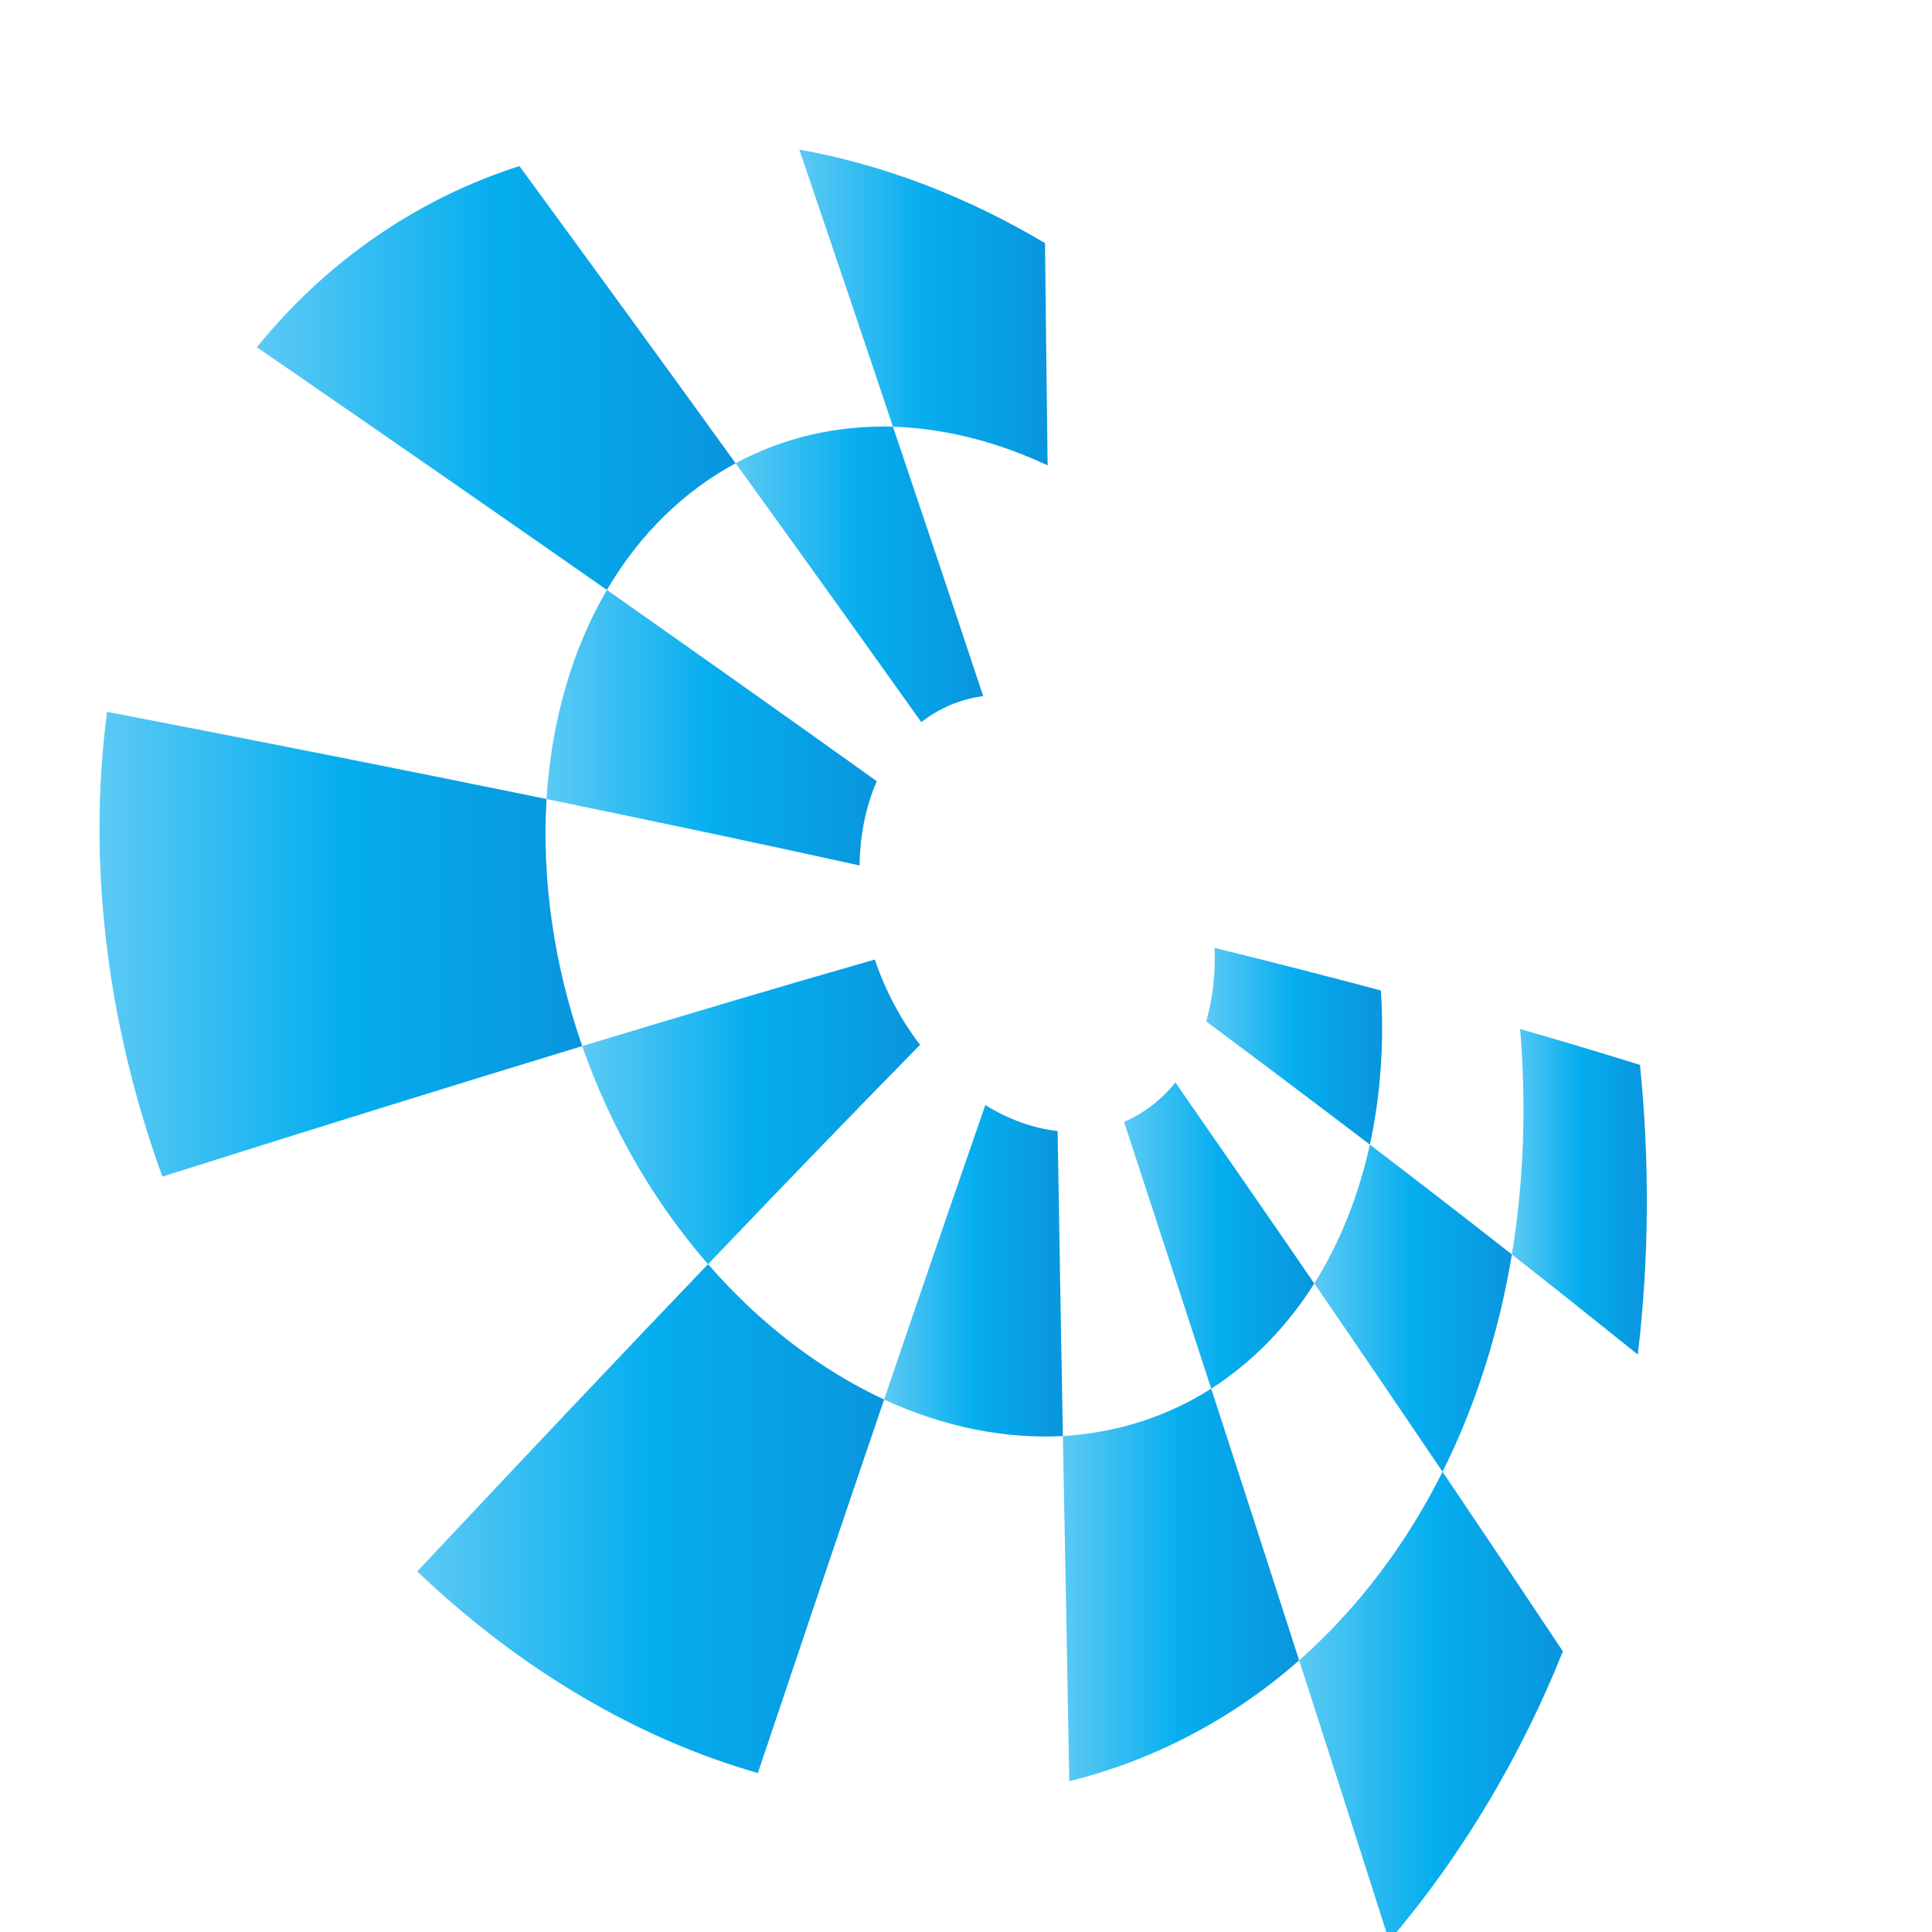
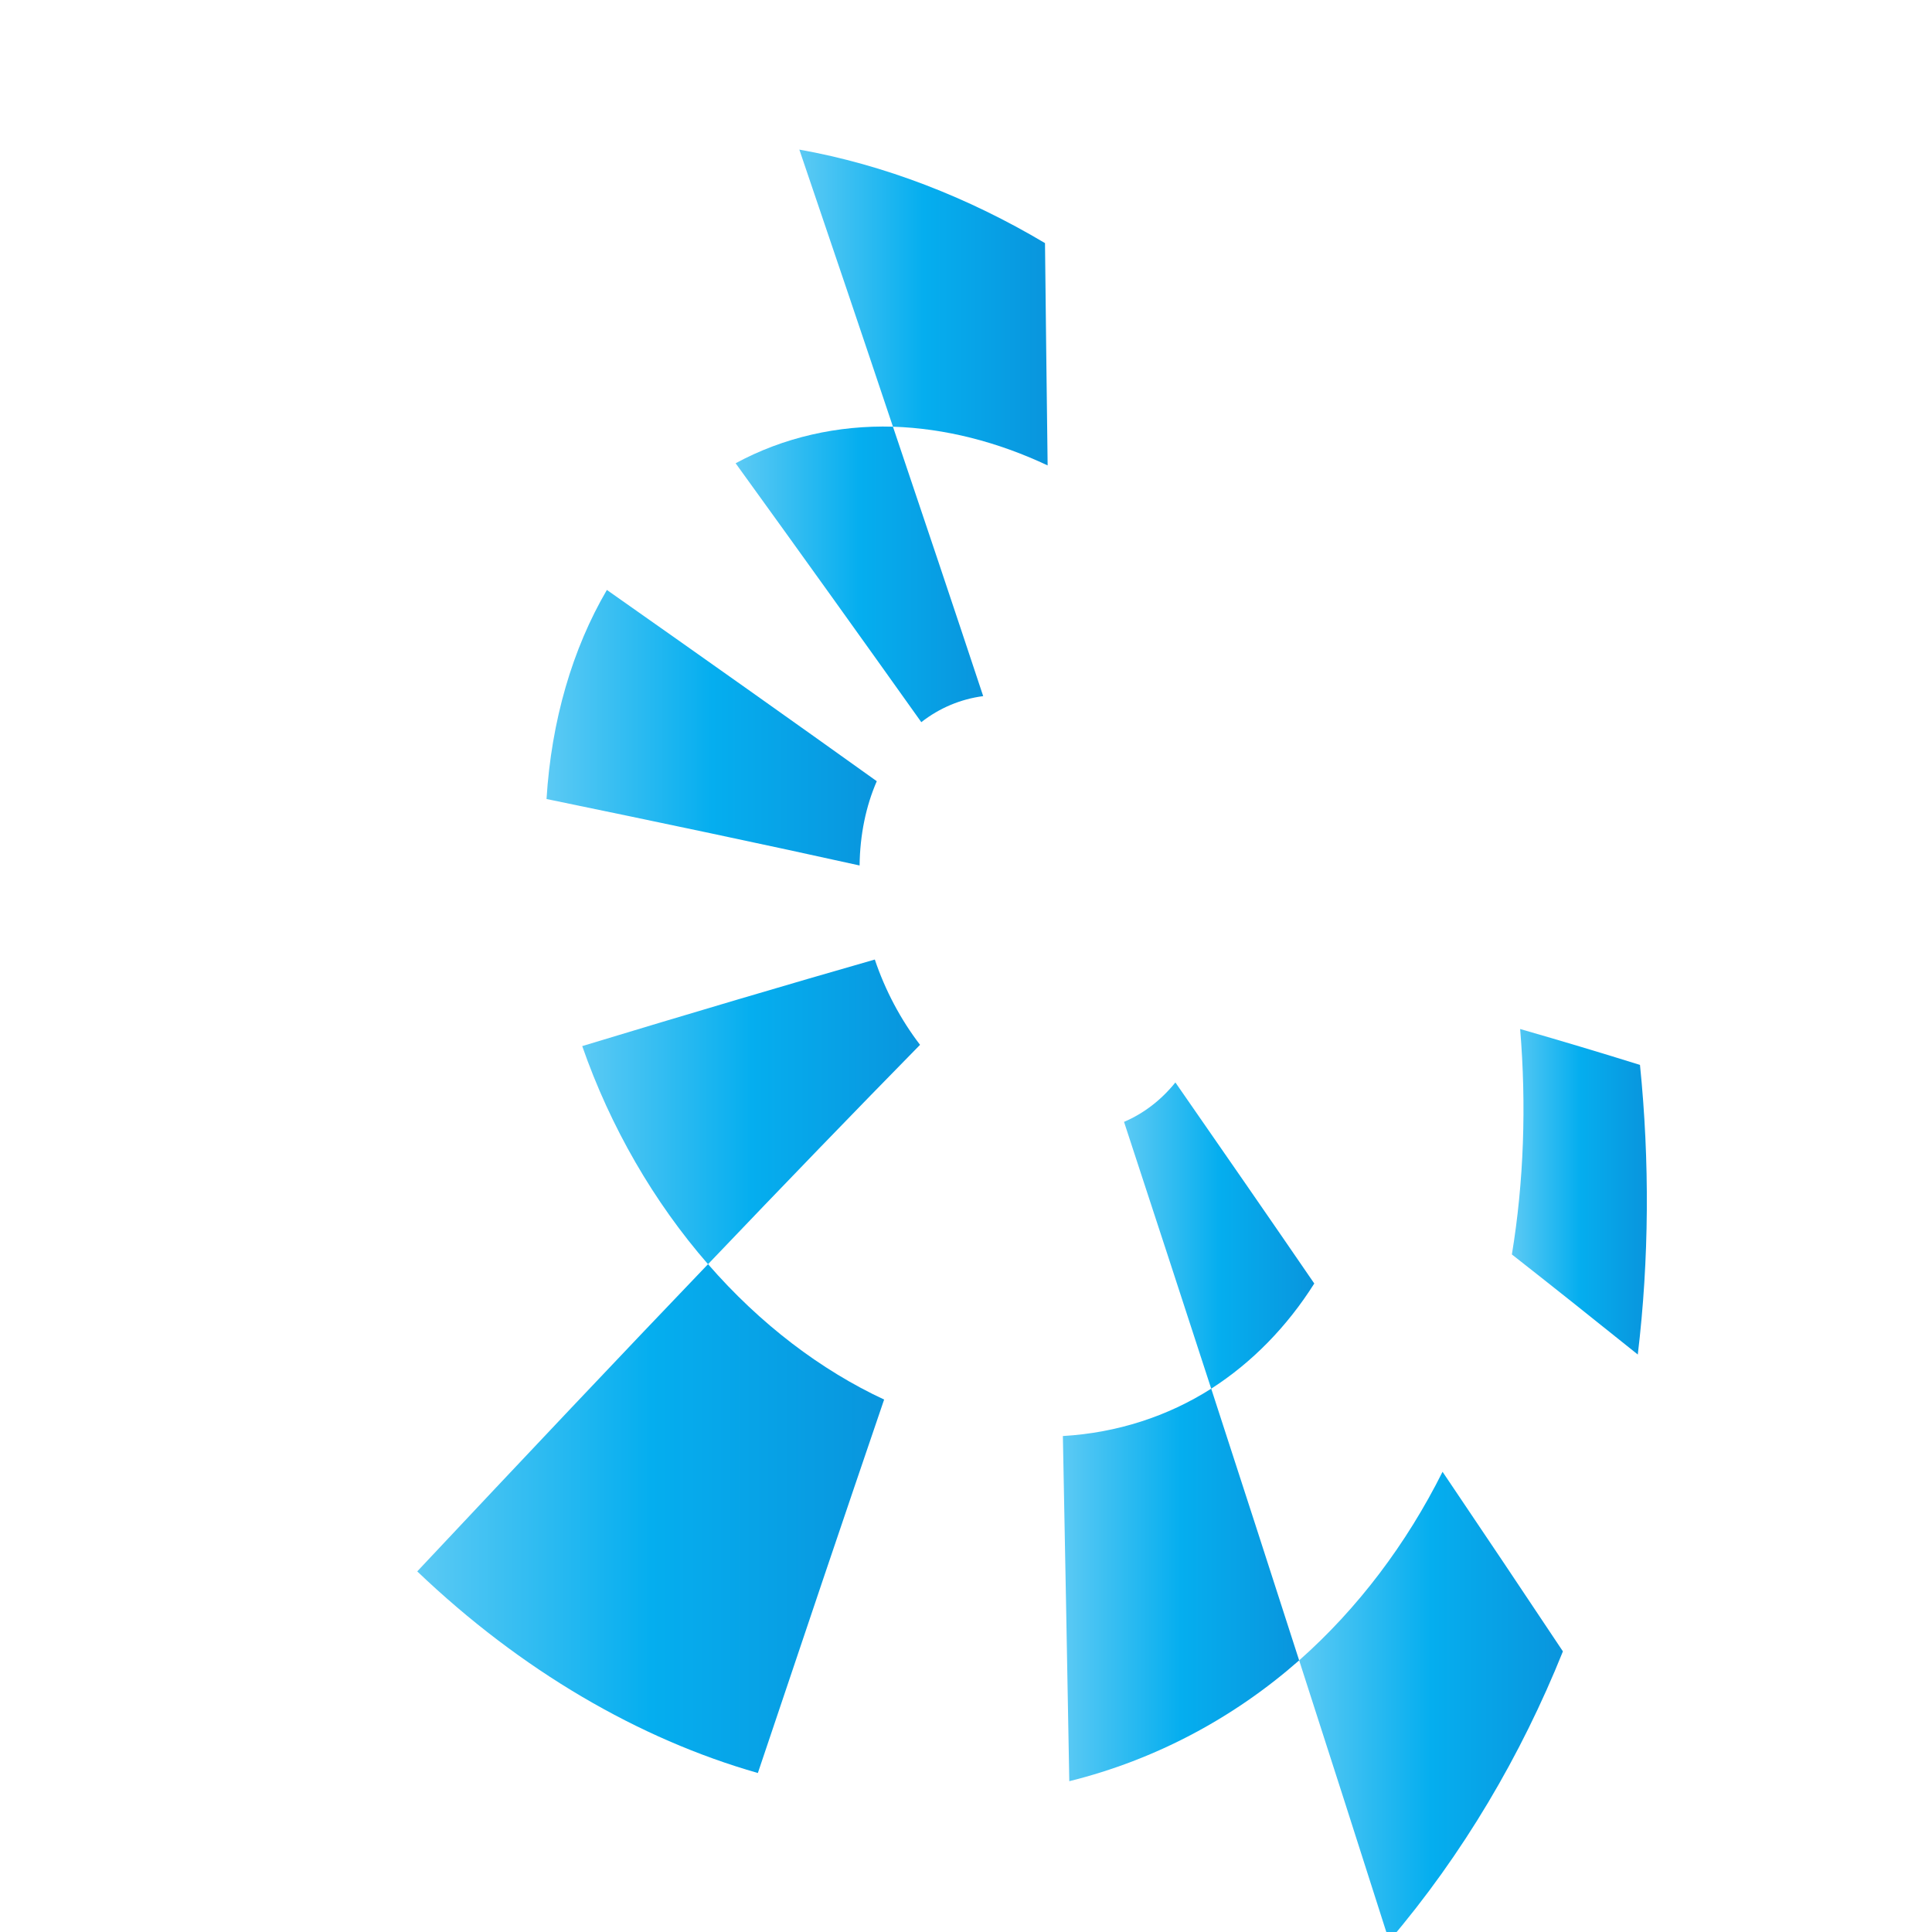
<svg xmlns="http://www.w3.org/2000/svg" version="1.1" viewBox="0 0 800 800" xml:space="preserve">
  <defs>
    <clipPath id="o">
      <path d="m0 600h600v-600h-600z" />
    </clipPath>
    <linearGradient id="n" x2="1" gradientTransform="matrix(104.94 0 0 -104.94 180.86 254.77)" gradientUnits="userSpaceOnUse">
      <stop stop-color="#5ccaf4" offset="0" />
      <stop stop-color="#05aeef" offset=".5" />
      <stop stop-color="#0995dd" offset="1" />
    </linearGradient>
    <linearGradient id="m" x2="1" gradientTransform="matrix(55.533 0 0 -55.533 274.63 205.39)" gradientUnits="userSpaceOnUse">
      <stop stop-color="#5ccaf4" offset="0" />
      <stop stop-color="#05aeef" offset=".5" />
      <stop stop-color="#0995dd" offset="1" />
    </linearGradient>
    <linearGradient id="l" x2="1" gradientTransform="matrix(59.099 0 0 -59.099 349.17 216.34)" gradientUnits="userSpaceOnUse">
      <stop stop-color="#5ccaf4" offset="0" />
      <stop stop-color="#05aeef" offset=".5" />
      <stop stop-color="#0995dd" offset="1" />
    </linearGradient>
    <linearGradient id="k" x2="1" gradientTransform="matrix(54.634 0 0 -54.634 374.69 275.15)" gradientUnits="userSpaceOnUse">
      <stop stop-color="#5ccaf4" offset="0" />
      <stop stop-color="#05aeef" offset=".5" />
      <stop stop-color="#0995dd" offset="1" />
    </linearGradient>
    <linearGradient id="j" x2="1" gradientTransform="matrix(76.904 0 0 -76.904 228.51 421.73)" gradientUnits="userSpaceOnUse">
      <stop stop-color="#5ccaf4" offset="0" />
      <stop stop-color="#05aeef" offset=".5" />
      <stop stop-color="#0995dd" offset="1" />
    </linearGradient>
    <linearGradient id="i" x2="1" gradientTransform="matrix(102.59 0 0 -102.59 169.78 374.09)" gradientUnits="userSpaceOnUse">
      <stop stop-color="#5ccaf4" offset="0" />
      <stop stop-color="#05aeef" offset=".5" />
      <stop stop-color="#0995dd" offset="1" />
    </linearGradient>
    <linearGradient id="h" x2="1" gradientTransform="matrix(149.95 0 0 -149.95 30.906 306.85)" gradientUnits="userSpaceOnUse">
      <stop stop-color="#5ccaf4" offset="0" />
      <stop stop-color="#05aeef" offset=".5" />
      <stop stop-color="#0995dd" offset="1" />
    </linearGradient>
    <linearGradient id="g" x2="1" gradientTransform="matrix(145.03 0 0 -145.03 129.6 128.42)" gradientUnits="userSpaceOnUse">
      <stop stop-color="#5ccaf4" offset="0" />
      <stop stop-color="#05aeef" offset=".5" />
      <stop stop-color="#0995dd" offset="1" />
    </linearGradient>
    <linearGradient id="f" x2="1" gradientTransform="matrix(73.397 0 0 -73.397 330.17 107.81)" gradientUnits="userSpaceOnUse">
      <stop stop-color="#5ccaf4" offset="0" />
      <stop stop-color="#05aeef" offset=".5" />
      <stop stop-color="#0995dd" offset="1" />
    </linearGradient>
    <linearGradient id="e" x2="1" gradientTransform="matrix(61.373 0 0 -61.373 408.27 193.78)" gradientUnits="userSpaceOnUse">
      <stop stop-color="#5ccaf4" offset="0" />
      <stop stop-color="#05aeef" offset=".5" />
      <stop stop-color="#0995dd" offset="1" />
    </linearGradient>
    <linearGradient id="d" x2="1" gradientTransform="matrix(77.125 0 0 -77.125 248.31 504.63)" gradientUnits="userSpaceOnUse">
      <stop stop-color="#5ccaf4" offset="0" />
      <stop stop-color="#05aeef" offset=".5" />
      <stop stop-color="#0995dd" offset="1" />
    </linearGradient>
    <linearGradient id="c" x2="1" gradientTransform="matrix(148.72 0 0 -148.72 79.794 482.73)" gradientUnits="userSpaceOnUse">
      <stop stop-color="#5ccaf4" offset="0" />
      <stop stop-color="#05aeef" offset=".5" />
      <stop stop-color="#0995dd" offset="1" />
    </linearGradient>
    <linearGradient id="b" x2="1" gradientTransform="matrix(81.933 0 0 -81.933 403.57 70.094)" gradientUnits="userSpaceOnUse">
      <stop stop-color="#5ccaf4" offset="0" />
      <stop stop-color="#05aeef" offset=".5" />
      <stop stop-color="#0995dd" offset="1" />
    </linearGradient>
    <linearGradient id="a" x2="1" gradientTransform="matrix(41.928 0 0 -41.928 469.64 229.94)" gradientUnits="userSpaceOnUse">
      <stop stop-color="#5ccaf4" offset="0" />
      <stop stop-color="#05aeef" offset=".5" />
      <stop stop-color="#0995dd" offset="1" />
    </linearGradient>
  </defs>
  <g transform="matrix(1.333 0 0 -1.333 0 800)">
    <g clip-path="url(#o)">
      <path d="m285.8 275.59c-5.971 7.775-10.825 16.895-14.049 26.493-27.196-7.789-57.274-16.695-90.89-26.888 8.753-25.145 22.29-48.502 39.077-67.749 23.998 25.144 45.841 47.747 65.862 68.144" fill="url(#n)" />
-       <path d="m328.54 248.82c-7.476 0.784-15.165 3.573-22.463 8.044-9.845-28.298-20.284-58.688-31.444-91.464 18.627-8.579 37.68-12.303 55.533-11.331-0.579 32.807-1.137 64.327-1.626 94.751" fill="url(#m)" />
      <path d="m365.12 263.9c-4.381-5.427-9.802-9.626-15.956-12.244 9.05-27.493 18.035-55.136 27.082-82.882 12.73 8.16 23.623 19.368 32.017 32.671-13.955 20.366-28.33 41.116-43.143 62.455" fill="url(#l)" />
-       <path d="m377.29 305.71c0.32-7.959-0.564-15.791-2.596-22.859 17.844-13.268 34.751-26.021 50.833-38.259 3.317 15.137 4.472 31.473 3.43 47.876-16.16 4.32-33.311 8.706-51.667 13.242" fill="url(#k)" />
      <path d="m286.19 375.82c5.655 4.427 12.25 7.177 19.225 8.088-9.187 27.705-18.564 55.632-28.033 83.699-17.053 0.481-33.909-3.26-48.871-11.363 20.177-27.907 39.378-54.706 57.679-80.424" fill="url(#j)" />
      <path d="m267.02 331.3c0.113 9.512 1.972 18.469 5.339 26.179-25.776 18.441-53.59 38.152-83.84 59.414-10.694-18.26-17.247-40.605-18.747-64.944 35.77-7.387 68.02-14.177 97.248-20.649" fill="url(#i)" />
-       <path d="m180.86 275.2c-8.78 25.245-12.608 51.761-11.082 76.747-40.07 8.204-85.194 17.199-136.52 27.088-6.139-46.527-0.19-96.721 17.195-144.38 49.424 15.65 92.505 28.999 130.41 40.541" fill="url(#h)" />
      <path d="m274.64 165.4c-19.626 9.13-38.511 23.431-54.7 42.055-26.822-28.005-56.644-59.558-90.331-95.436 32.257-30.805 68.879-52.089 105.81-62.63 14.117 42.065 27.127 80.57 39.223 116.01" fill="url(#g)" />
      <path d="m376.25 168.78c-13.508-8.597-29.245-13.729-46.083-14.715 0.656-34.163 1.336-69.843 1.994-107.22 27.04 6.708 51.325 19.862 71.403 37.529-9.141 28.43-18.237 56.5-27.314 84.401" fill="url(#f)" />
-       <path d="m425.53 244.6c-3.432-15.68-9.279-30.432-17.259-43.145 13.627-19.825 26.878-39.3 39.841-58.491 10.359 20.722 17.603 43.745 21.532 67.513-14.071 11.045-28.732 22.361-44.114 34.123" fill="url(#e)" />
      <path d="m277.38 467.6c16.137-0.504 32.535-4.712 48.052-12.028-0.29 23.482-0.581 46.522-0.818 69.06-23.833 14.187-49.88 24.342-76.308 29.044 9.858-29.011 19.568-57.671 29.074-86.076" fill="url(#d)" />
-       <path d="m188.52 416.89c10.188 17.38 24.023 30.759 39.989 39.351-21.152 29.332-43.512 60.001-67.162 92.332-30.911-9.911-59.29-28.836-81.556-56.282 39.755-27.346 75.861-52.427 108.73-75.401" fill="url(#c)" />
      <path d="m448.11 142.96c-11.171-22.324-26.255-42.407-44.544-58.581 9.247-28.646 18.583-57.712 27.955-87.149 22.911 26.862 41.022 57.683 53.978 89.94-12.245 18.378-24.685 36.98-37.389 55.79" fill="url(#b)" />
      <path d="m472.21 280.5c1.967-23.586 1.161-47.451-2.566-70.027 13.52-10.609 26.54-20.983 39.113-31.091 3.54 29.531 3.709 60.094 0.684 89.965-11.844 3.701-24.25 7.419-37.231 11.153" fill="url(#a)" />
    </g>
  </g>
</svg>